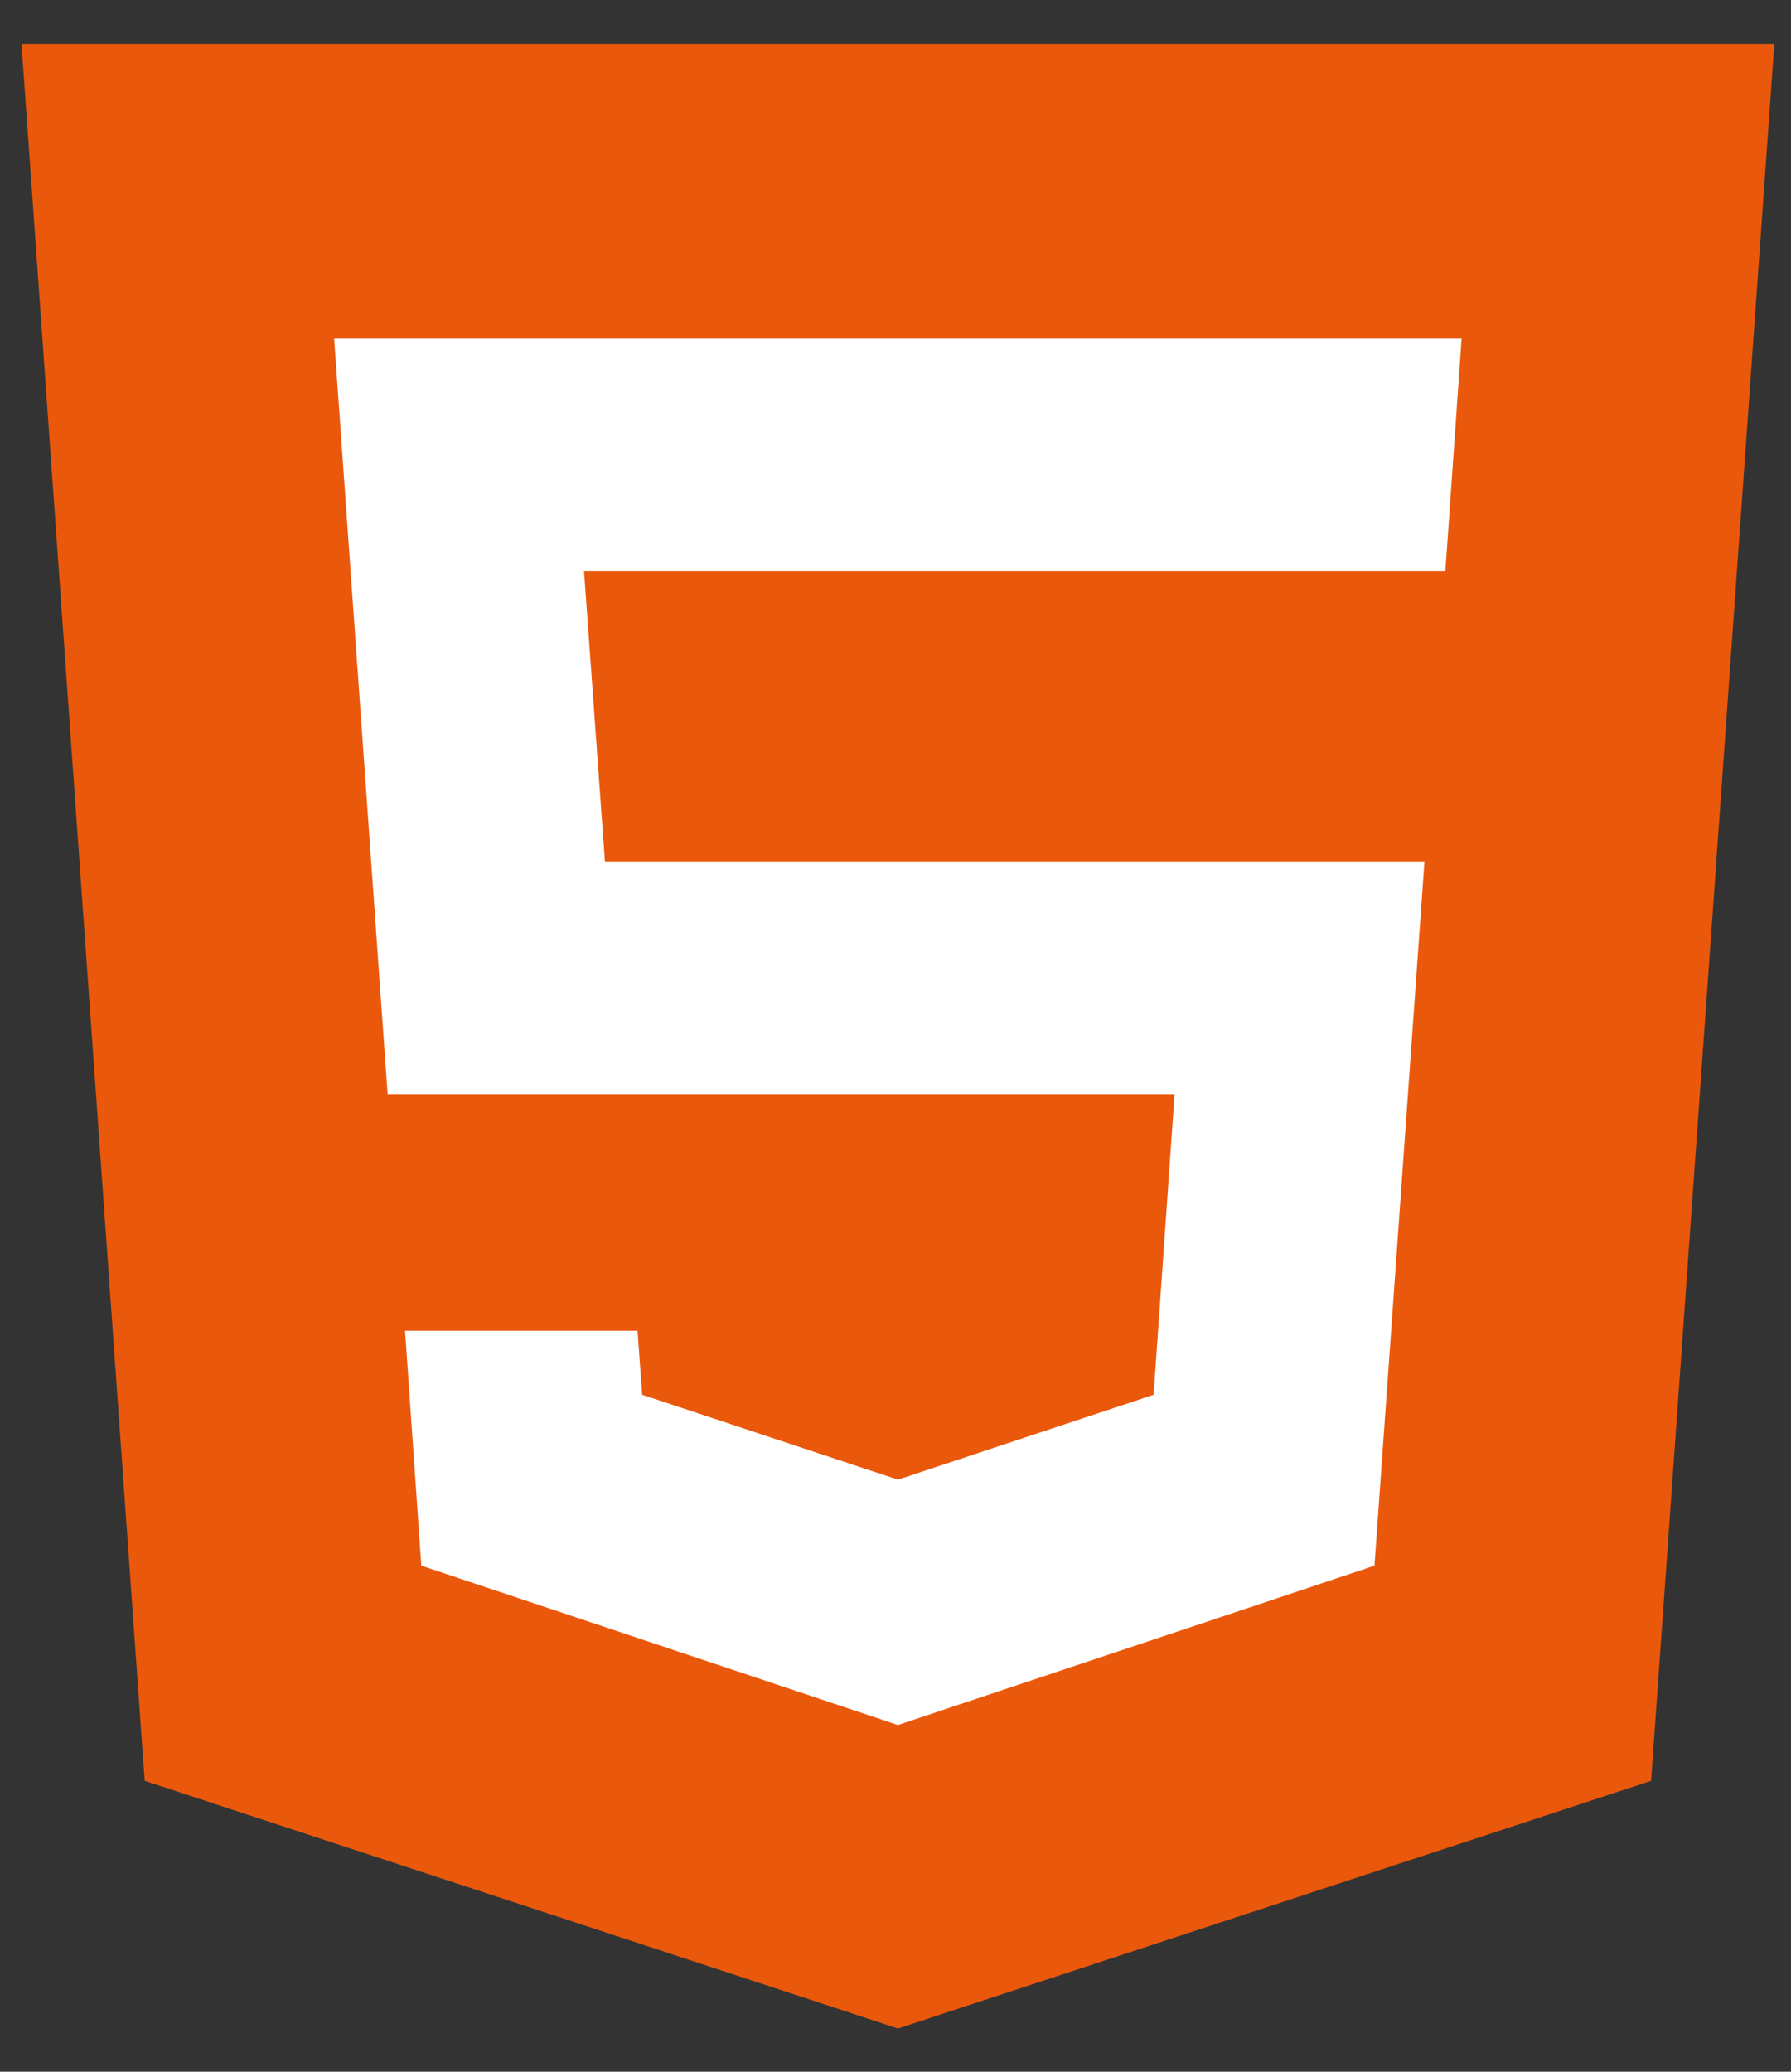
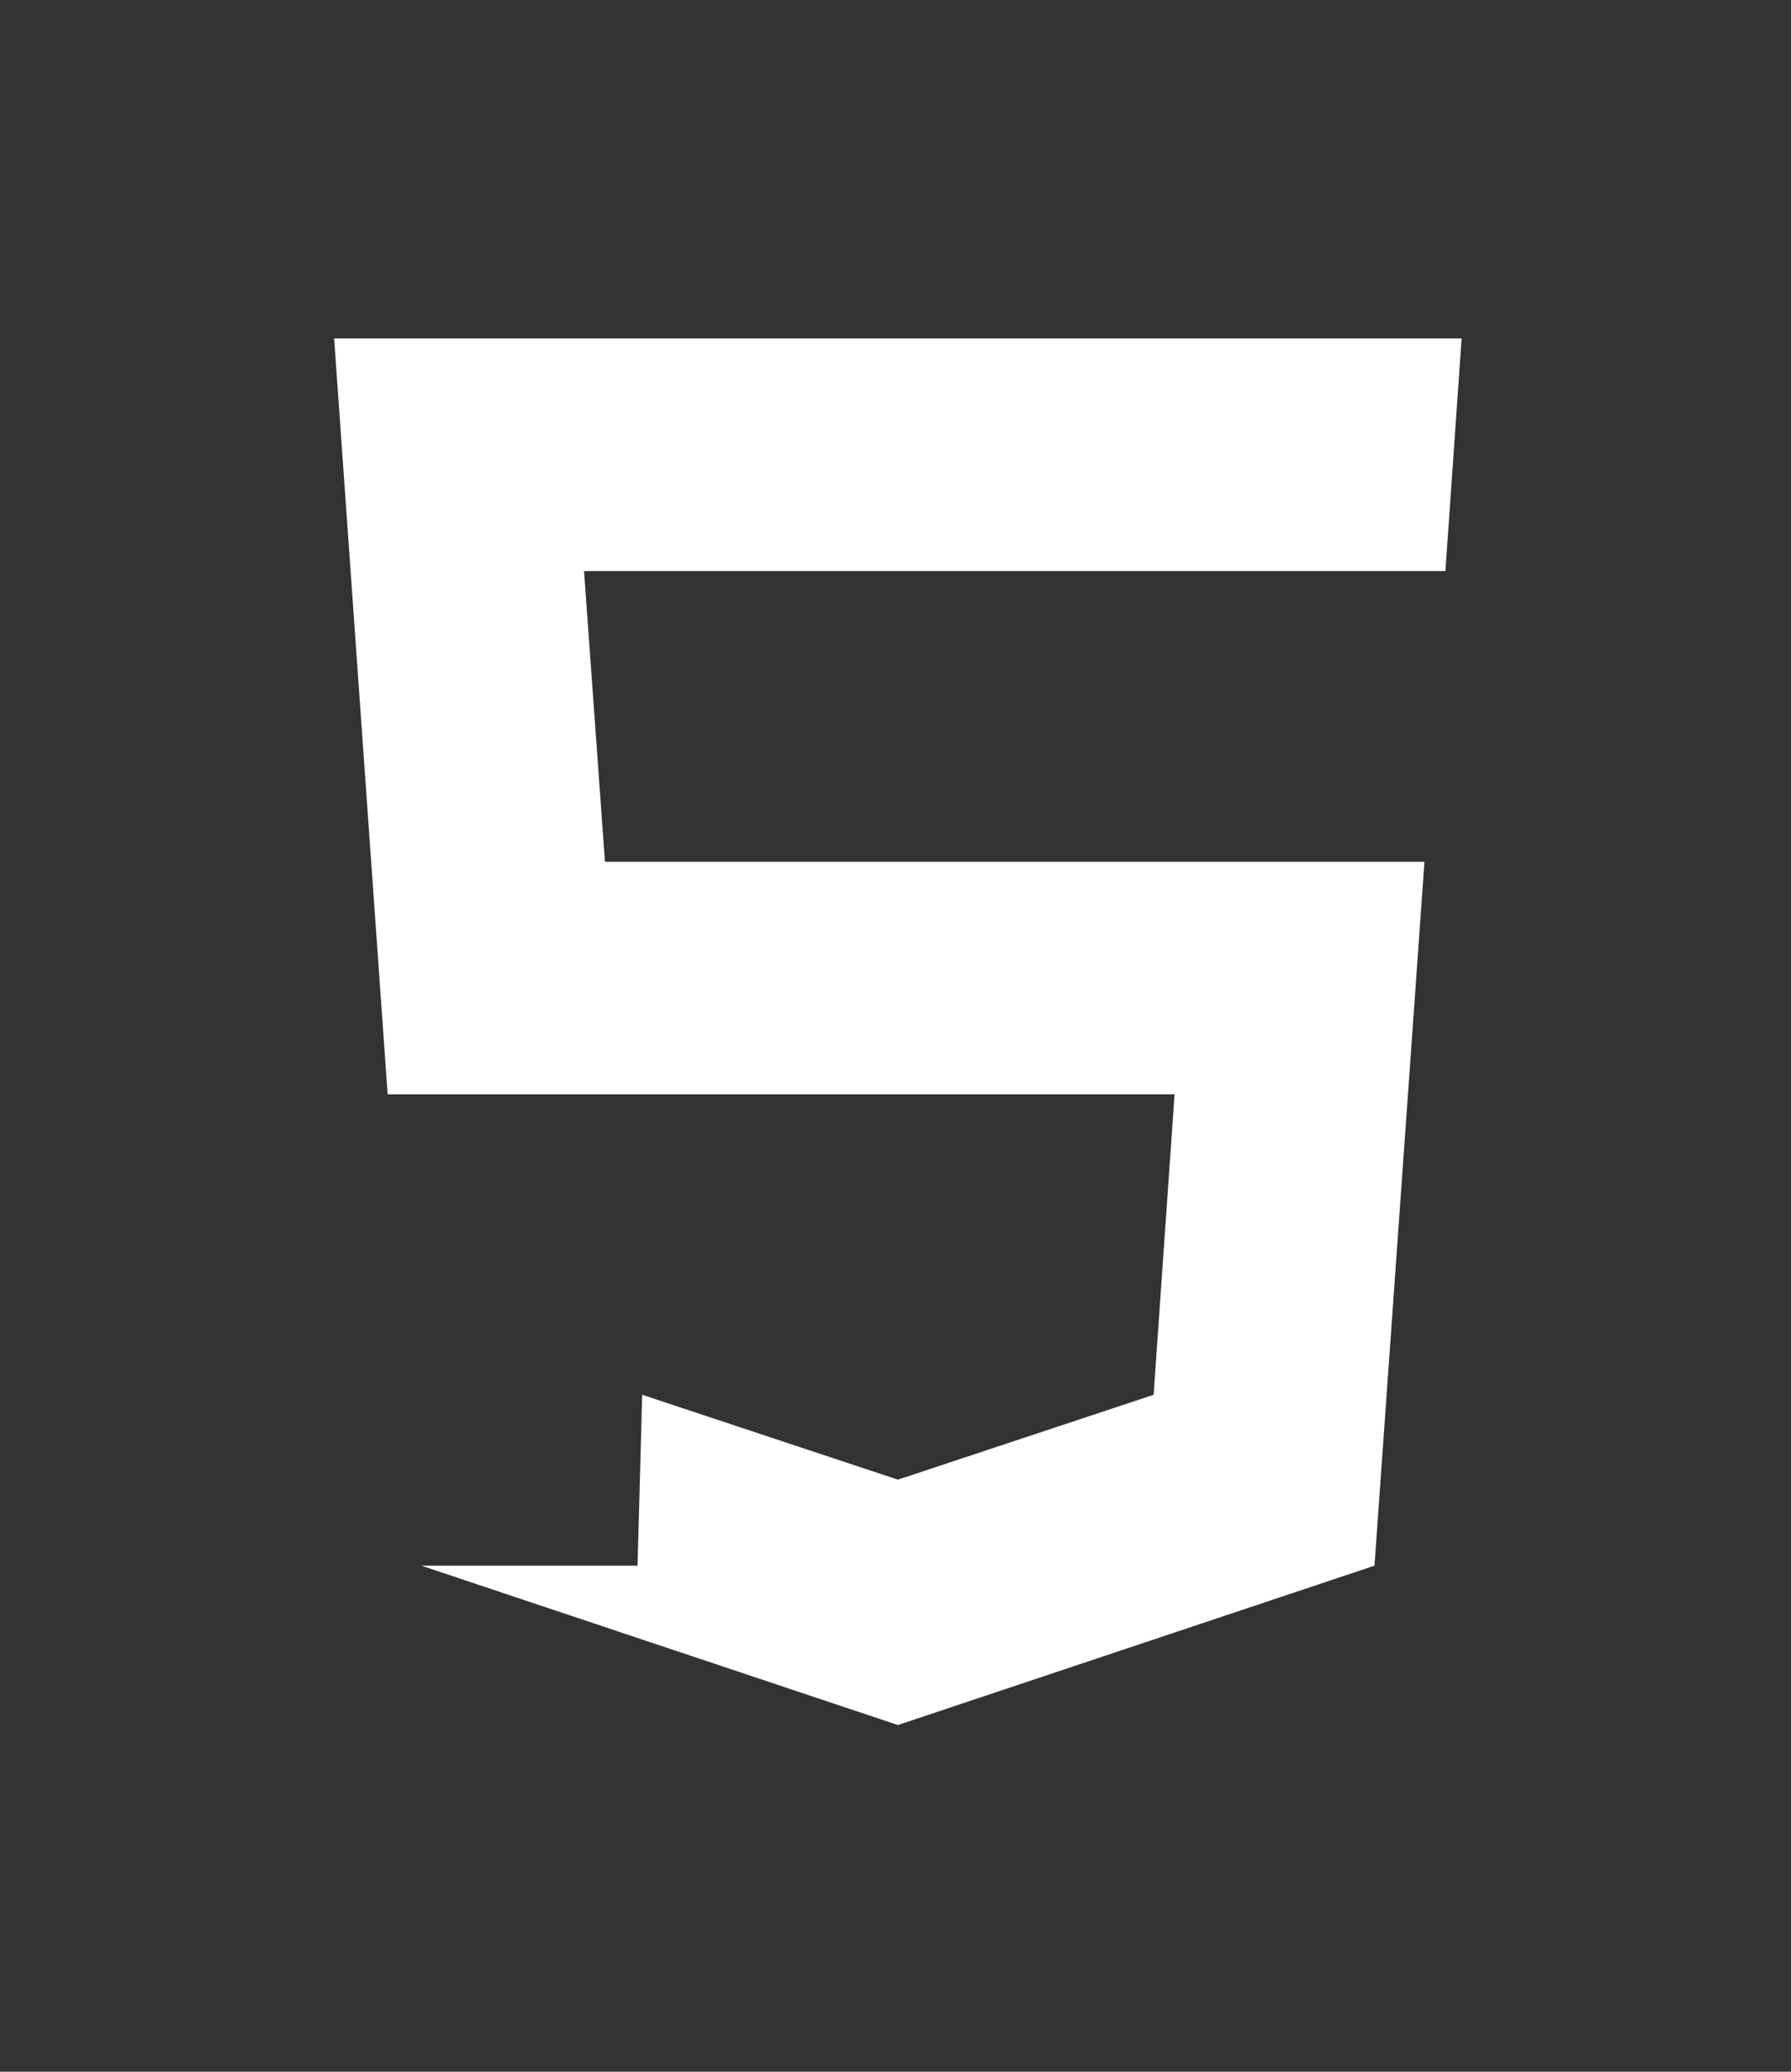
<svg xmlns="http://www.w3.org/2000/svg" width="32" height="37" viewBox="0 0 32 37" fill="none">
  <rect x="0" y="0" width="32" height="37" fill="#333333" stroke="none" />
-   <path d="M0.384 0.784L2.585 31.805L16.043 36.228L29.5 31.805L31.702 0.784H0.384Z" fill="#EA580C" />
-   <path d="M25.825 10.199H10.435L10.809 15.391H25.451L24.558 27.962L16.043 30.808L7.528 27.962L7.237 23.767H11.391L11.474 24.91L16.043 26.426L20.612 24.91L20.986 19.544H6.926L5.97 6.045H26.115L25.825 10.199Z" fill="white" />
+   <path d="M25.825 10.199H10.435L10.809 15.391H25.451L24.558 27.962L16.043 30.808L7.528 27.962H11.391L11.474 24.91L16.043 26.426L20.612 24.91L20.986 19.544H6.926L5.97 6.045H26.115L25.825 10.199Z" fill="white" />
</svg>